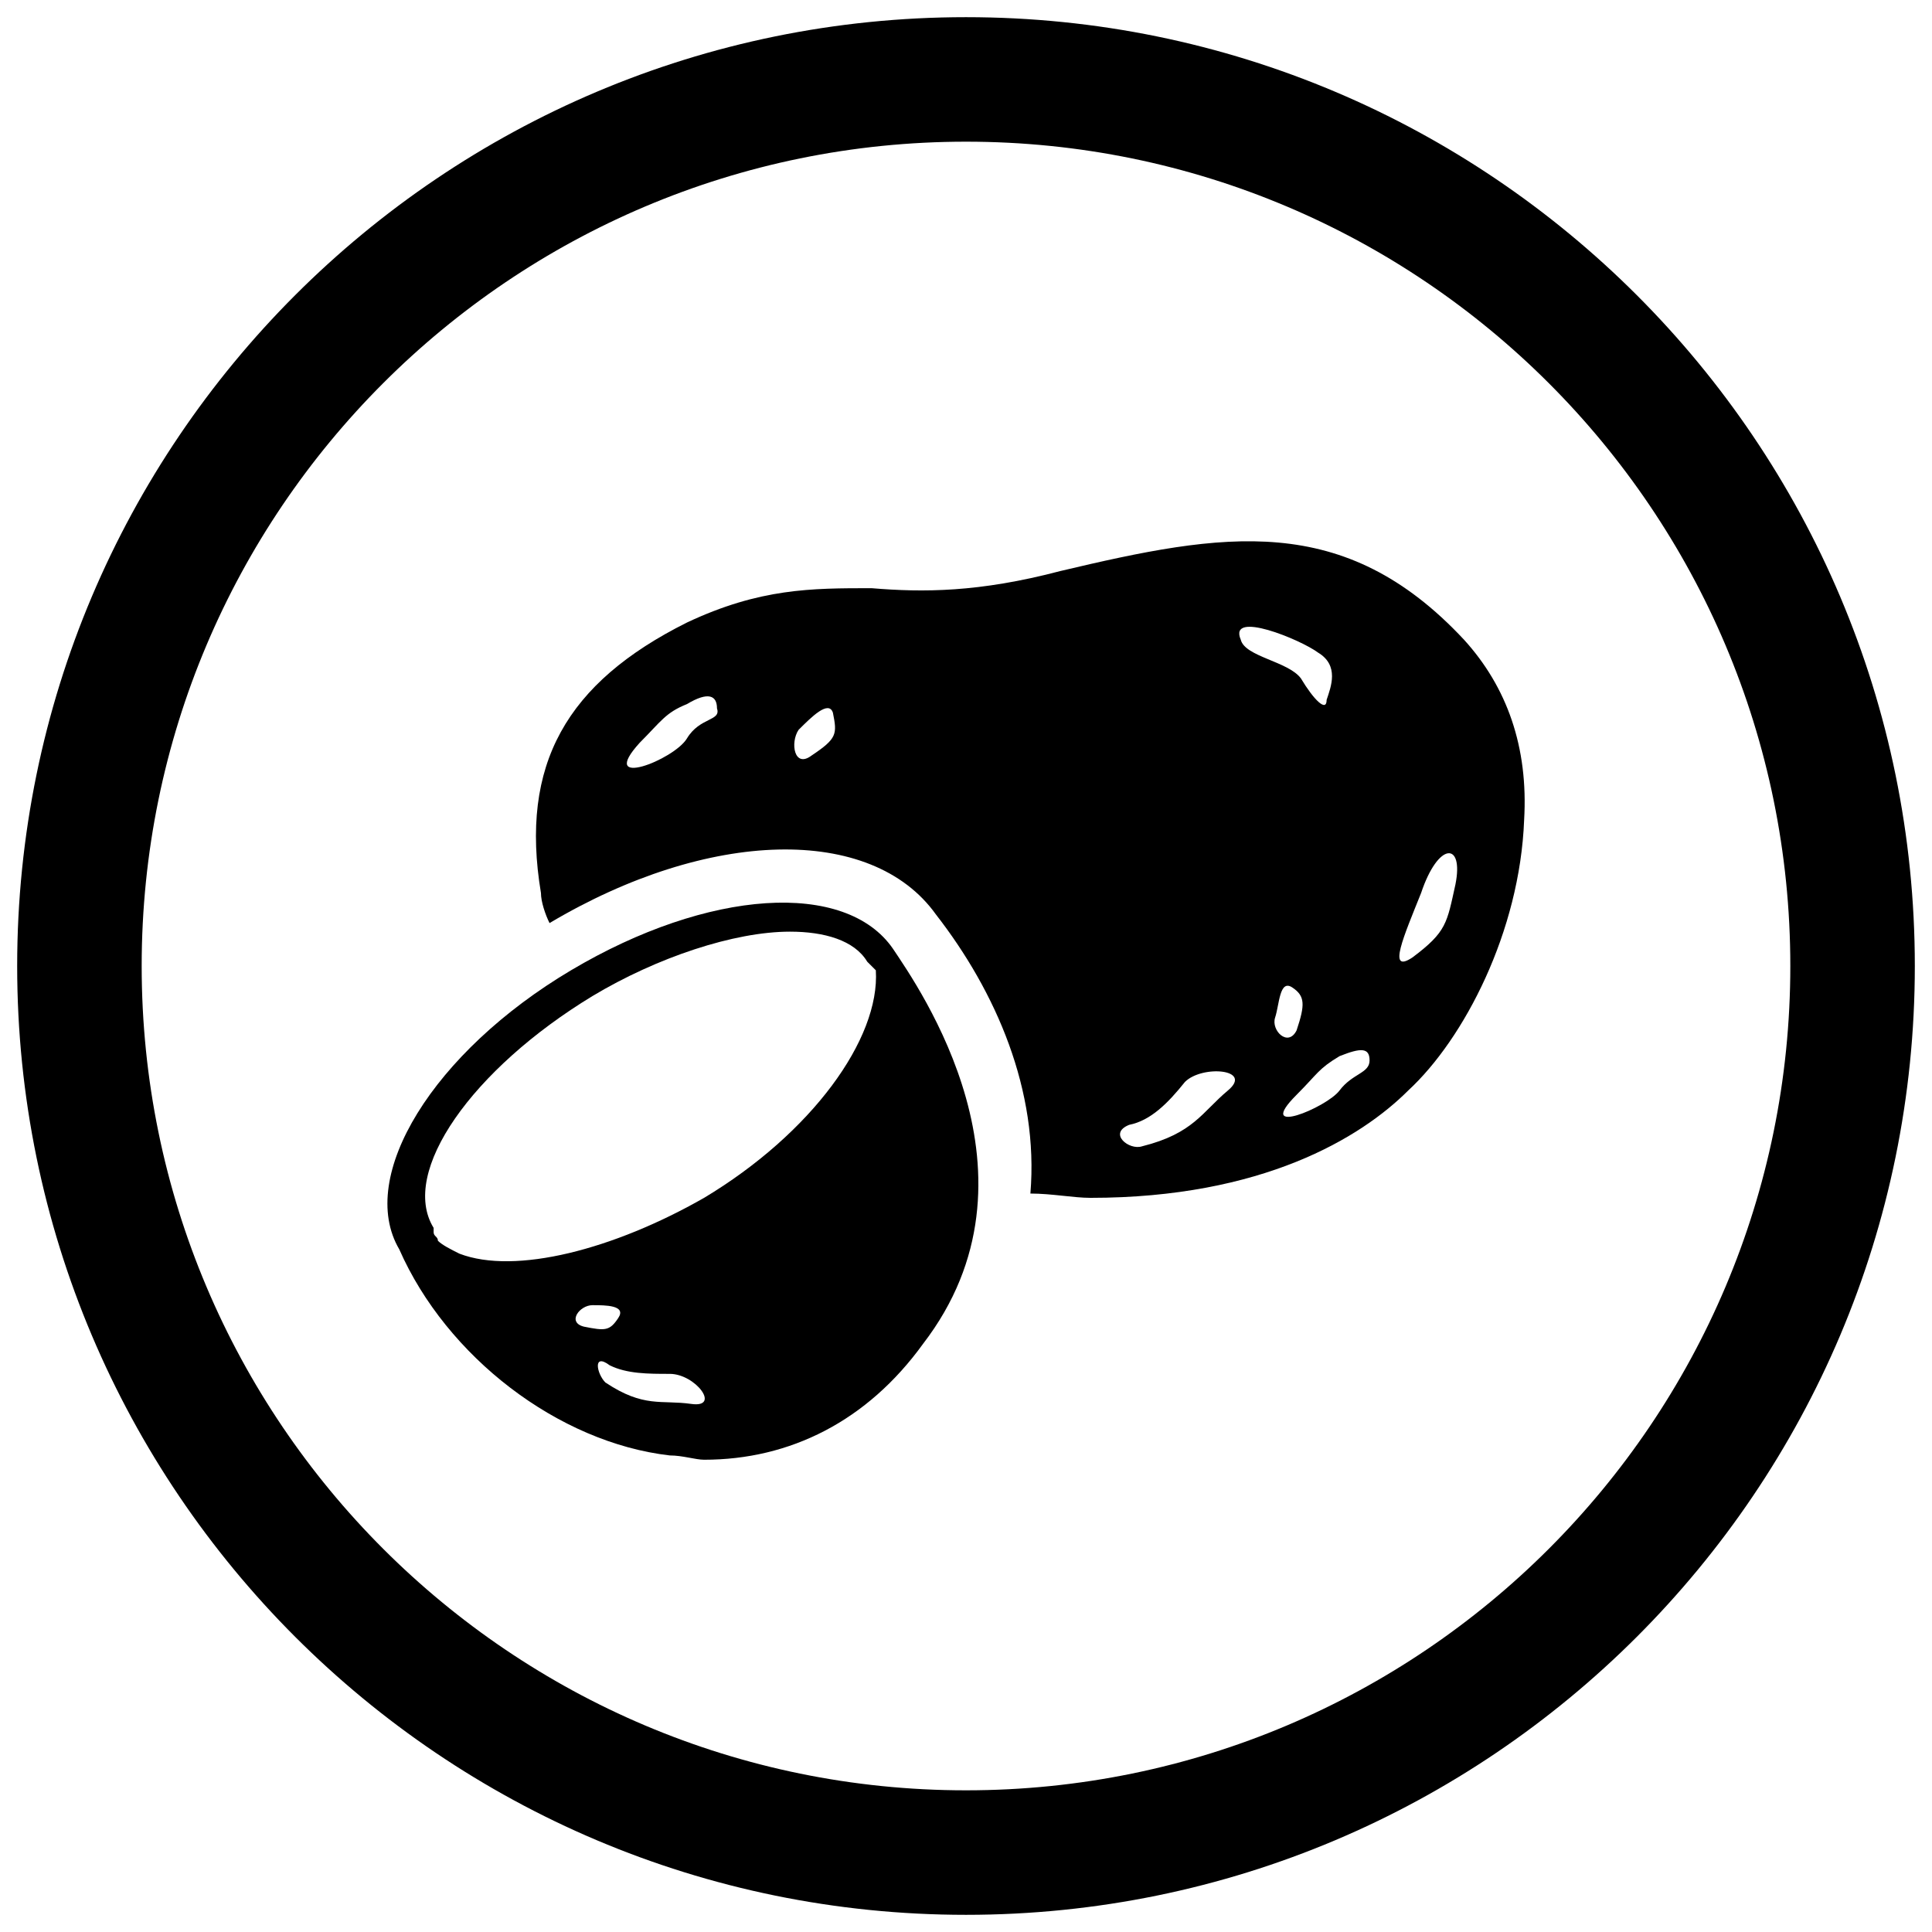
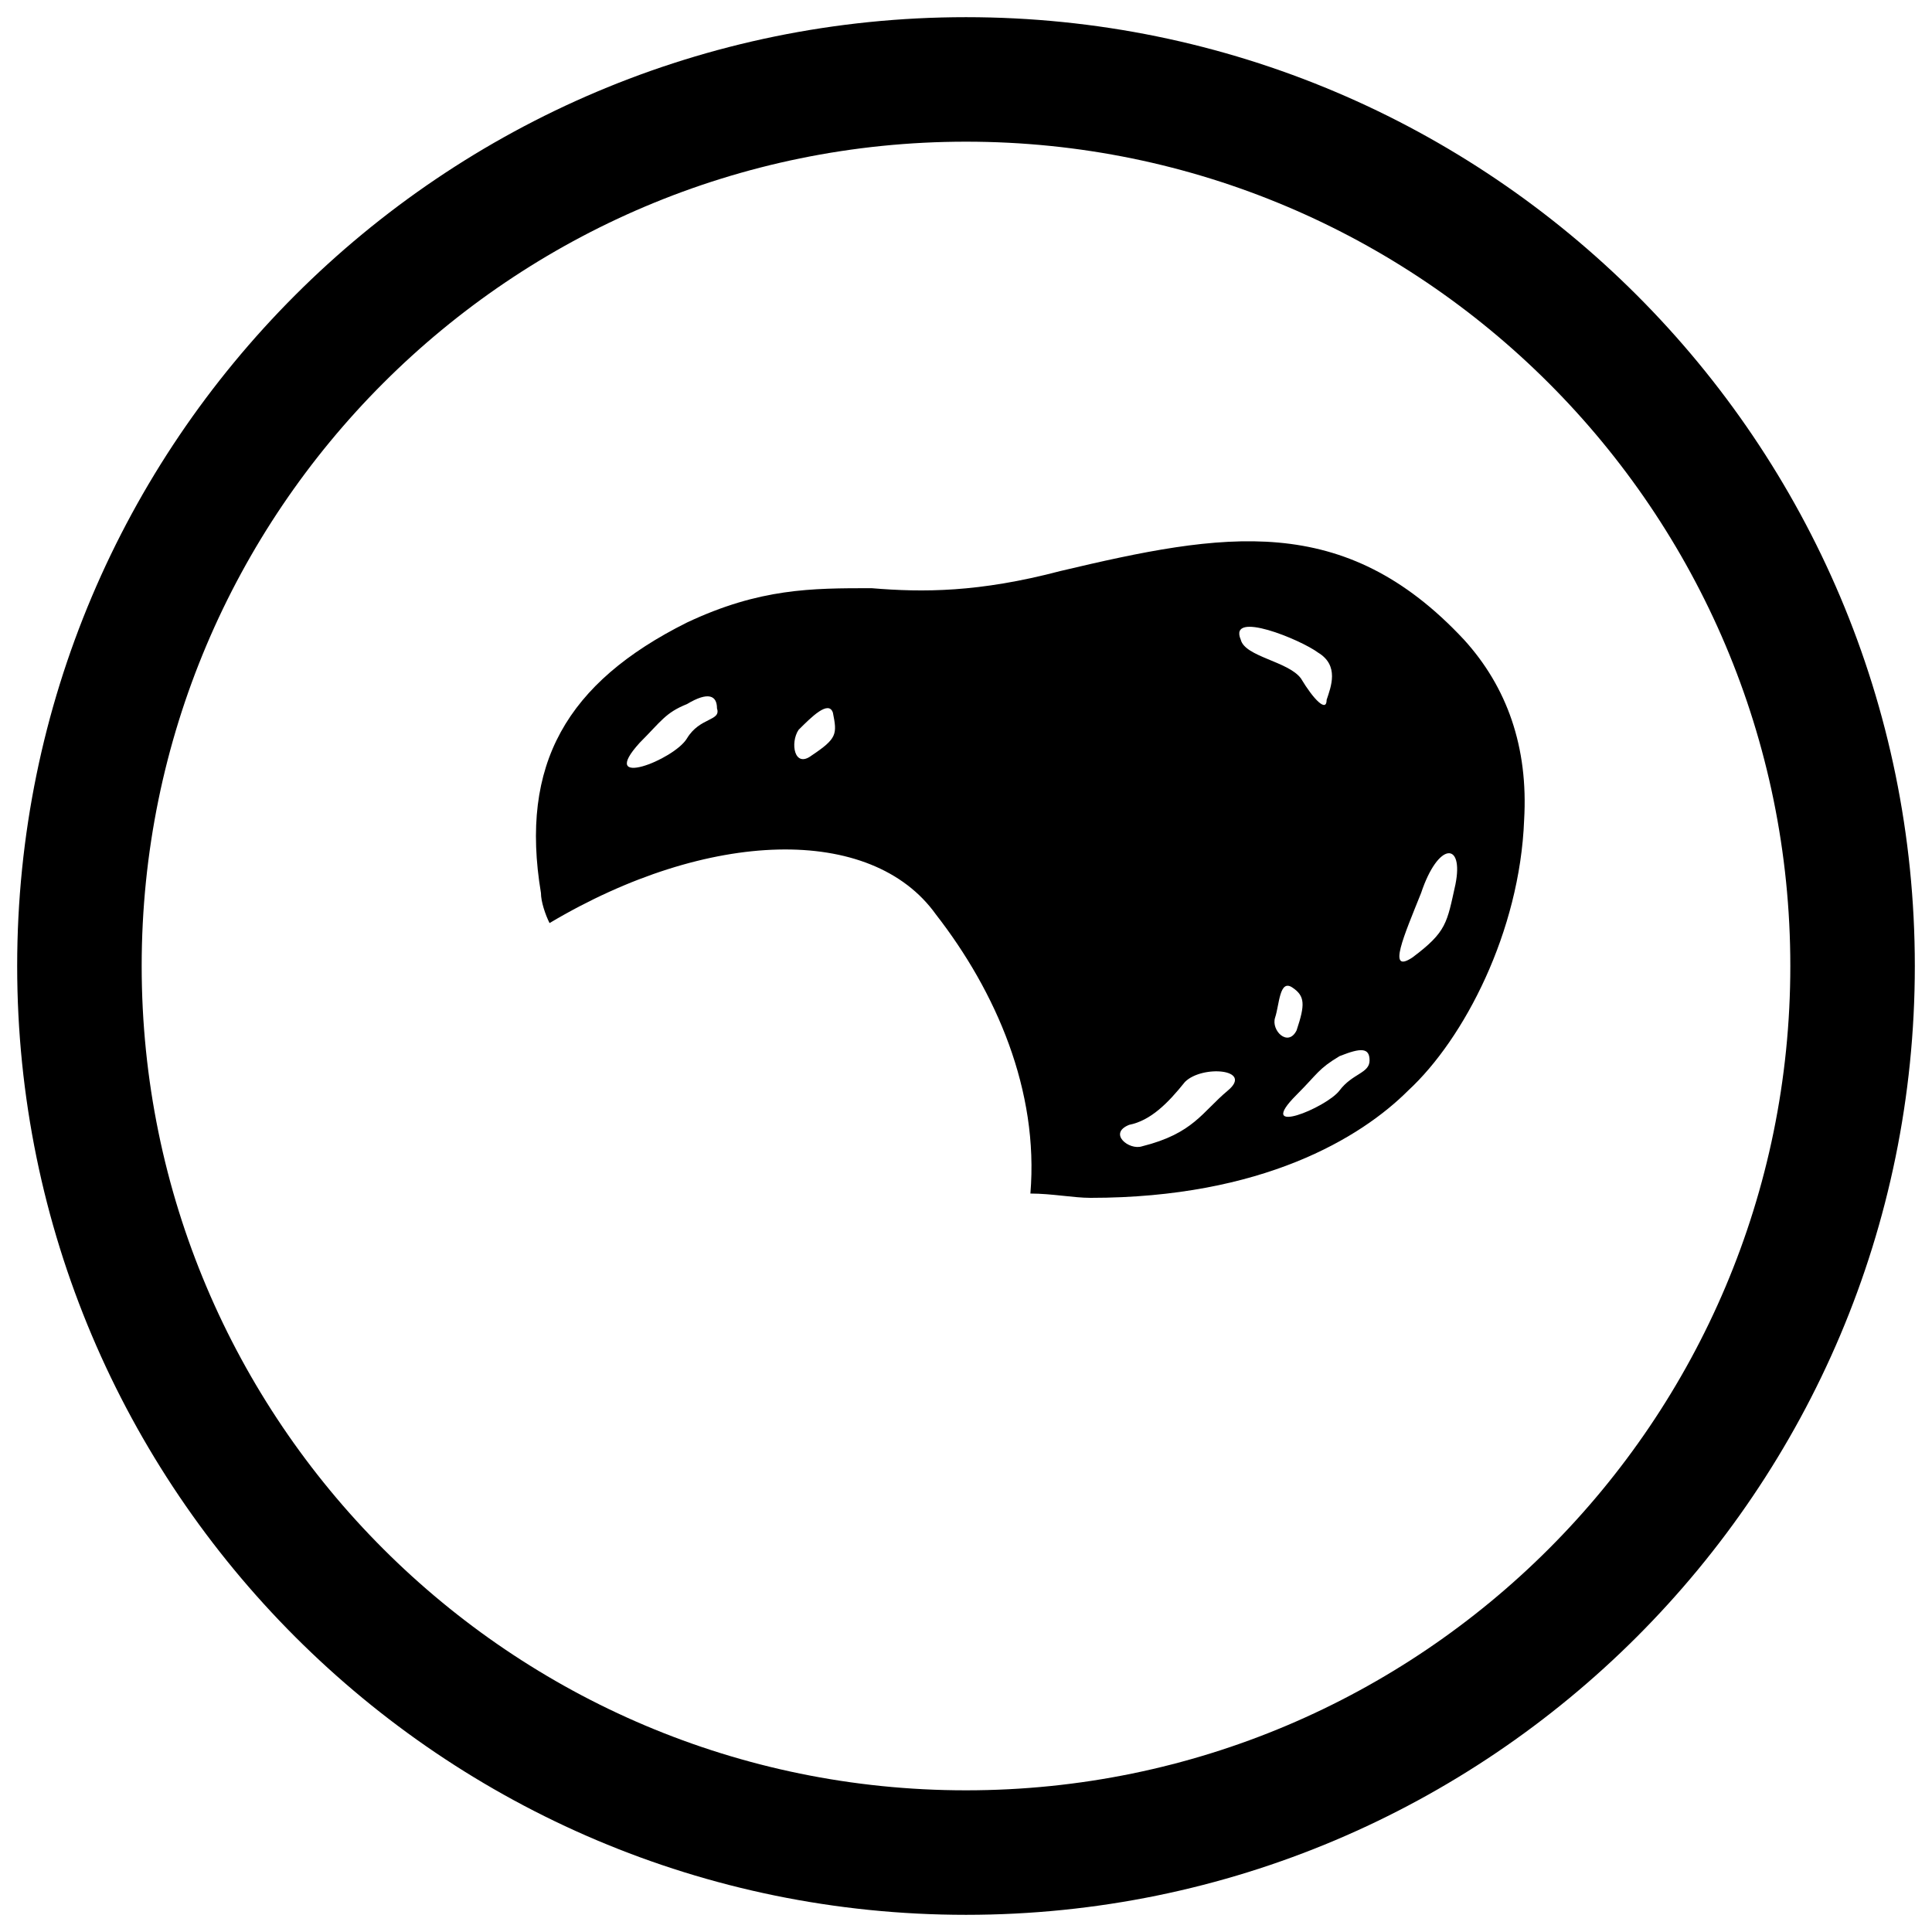
<svg xmlns="http://www.w3.org/2000/svg" version="1.1" id="Calque_1" x="0px" y="0px" viewBox="0 0 45 45" style="enable-background:new 0 0 45 45;" xml:space="preserve">
  <g>
    <path d="M22.5,0.4c-12.2,0-22.1,9.9-22.1,22.1s9.9,22.1,22.1,22.1c12.2,0,22.1-9.9,22.1-22.1S34.7,0.4,22.5,0.4z M22.5,41.7   c-10.6,0-19.2-8.6-19.2-19.2S11.9,3.3,22.5,3.3s19.2,8.6,19.2,19.2S33.1,41.7,22.5,41.7z" />
-     <path d="M13.3,22.6c-3.2,1.9-5,4.8-4,6.5c1.1,2.5,3.7,4.5,6.3,4.8c0.3,0,0.6,0.1,0.8,0.1c2,0,3.8-0.9,5.1-2.7   c3-3.9-0.1-8.3-0.7-9.2C19.7,20.5,16.5,20.7,13.3,22.6z M13.8,30.4c0.3,0,0.8,0,0.6,0.3c-0.2,0.3-0.3,0.3-0.8,0.2   C13.2,30.8,13.5,30.4,13.8,30.4z M16.1,32.7c-0.7-0.1-1.1,0.1-2-0.5c-0.2-0.2-0.3-0.7,0.1-0.4c0.4,0.2,0.9,0.2,1.4,0.2   C16.2,32,16.8,32.8,16.1,32.7z M16.4,27.9c-2.1,1.2-4.4,1.8-5.7,1.3c-0.2-0.1-0.4-0.2-0.5-0.3c0-0.1-0.1-0.1-0.1-0.2c0,0,0,0,0-0.1   c-0.8-1.3,0.9-3.7,3.7-5.4c1.5-0.9,3.3-1.5,4.6-1.5c0.8,0,1.5,0.2,1.8,0.7c0,0,0,0,0,0c0.1,0.1,0.1,0.1,0.2,0.2   C20.5,24.2,18.9,26.4,16.4,27.9z" />
    <path d="M24.7,13.3c-1.9,0.5-3.2,0.5-4.4,0.4c-1.4,0-2.6,0-4.3,0.8c-2.8,1.4-3.9,3.3-3.4,6.3c0,0.2,0.1,0.5,0.2,0.7   c3.7-2.2,7.5-2.3,9-0.2c1.4,1.8,2.4,4.1,2.2,6.5c0.5,0,1,0.1,1.4,0.1c4,0,6.3-1.4,7.4-2.5c1.3-1.2,2.6-3.7,2.7-6.3   c0.1-1.7-0.4-3.1-1.4-4.2C31.3,11.9,28.5,12.4,24.7,13.3z M16,17.2c-0.3,0.5-2.1,1.2-1.1,0.1c0.5-0.5,0.6-0.7,1.1-0.9   c0.5-0.3,0.7-0.2,0.7,0.1C16.8,16.8,16.3,16.7,16,17.2z M18.9,17.6c-0.4,0.3-0.5-0.3-0.3-0.6c0.3-0.3,0.7-0.7,0.8-0.4   C19.5,17.1,19.5,17.2,18.9,17.6z M28.6,25.4c-0.6,0.5-0.8,1-2,1.3c-0.3,0.1-0.8-0.3-0.3-0.5c0.5-0.1,0.9-0.5,1.3-1   C28,24.8,29.2,24.9,28.6,25.4z M28.9,14.9c-0.3-0.7,1.4,0,1.8,0.3c0.5,0.3,0.3,0.8,0.2,1.1c0,0.3-0.3,0-0.6-0.5   C30,15.4,29,15.3,28.9,14.9z M29.7,23.7c0.1-0.3,0.1-0.9,0.4-0.7c0.3,0.2,0.3,0.4,0.1,1C30,24.4,29.6,24,29.7,23.7z M31.2,25.4   c-0.3,0.4-2,1.1-1,0.1c0.5-0.5,0.5-0.6,1-0.9c0.5-0.2,0.7-0.2,0.7,0.1C31.9,25,31.5,25,31.2,25.4z M33.9,20.6   c-0.2,0.9-0.2,1.1-1,1.7c-0.6,0.4-0.2-0.5,0.2-1.5C33.5,19.6,34.1,19.6,33.9,20.6z" />
  </g>
</svg>